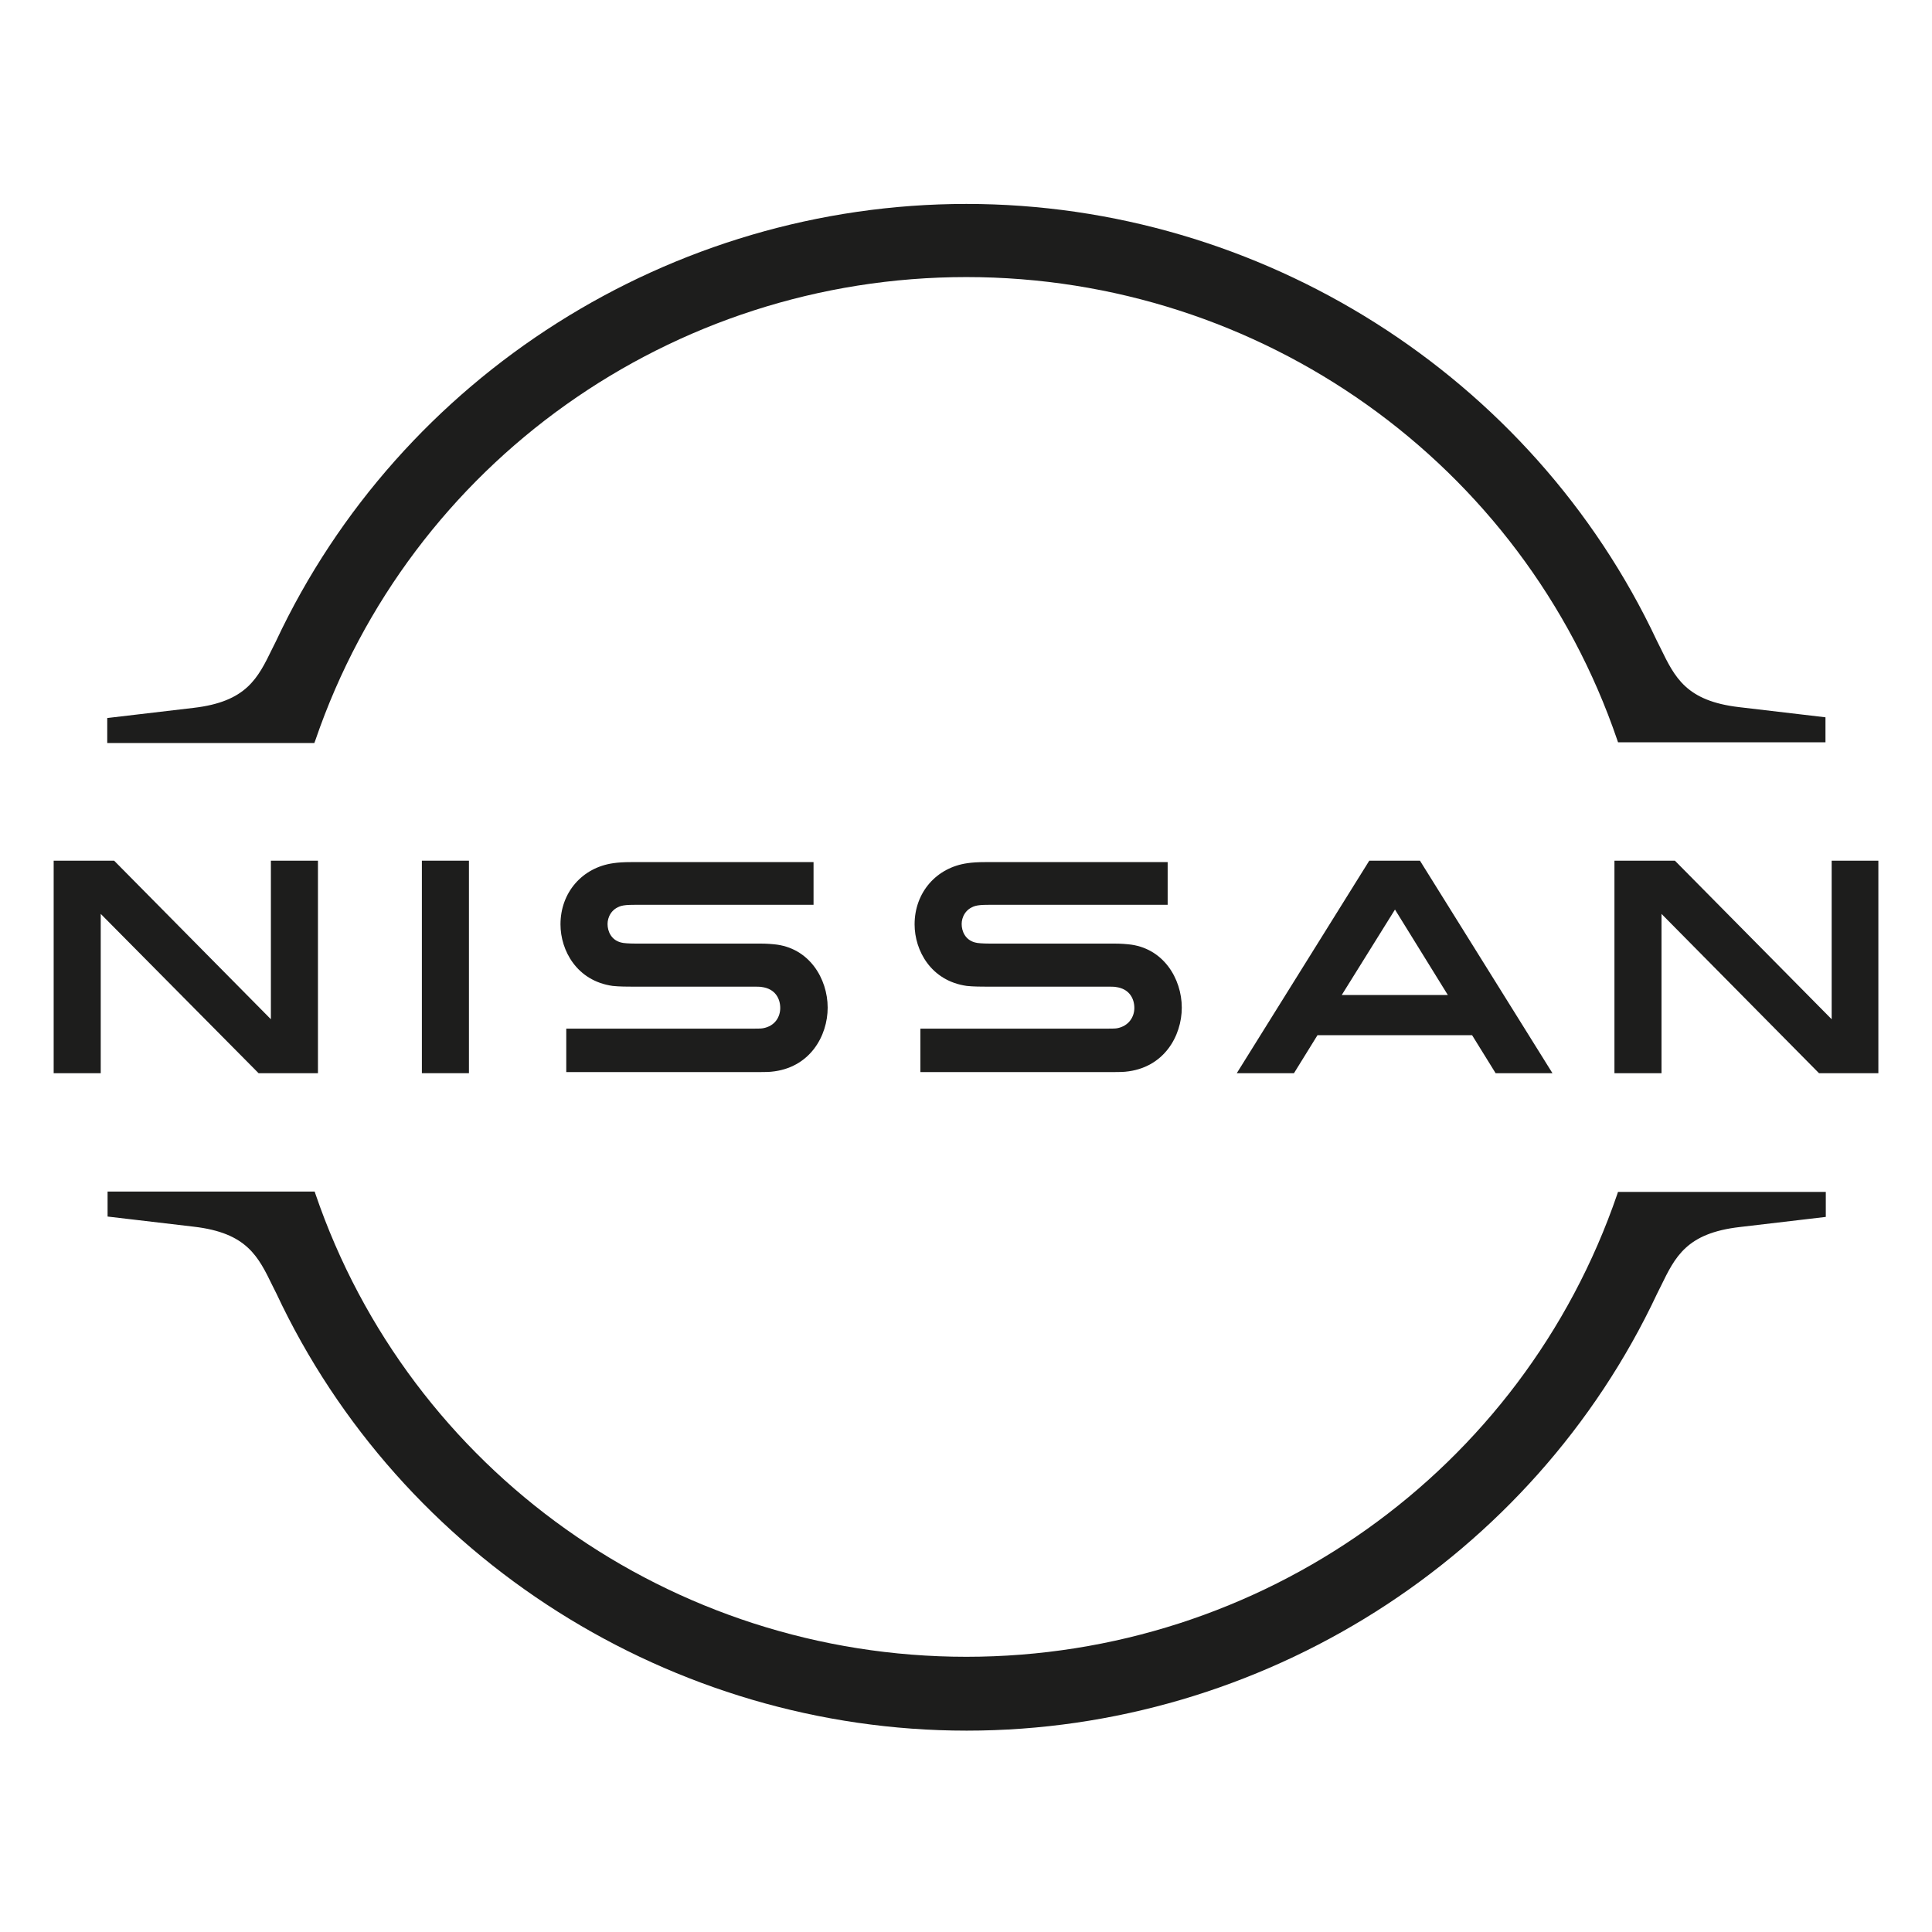
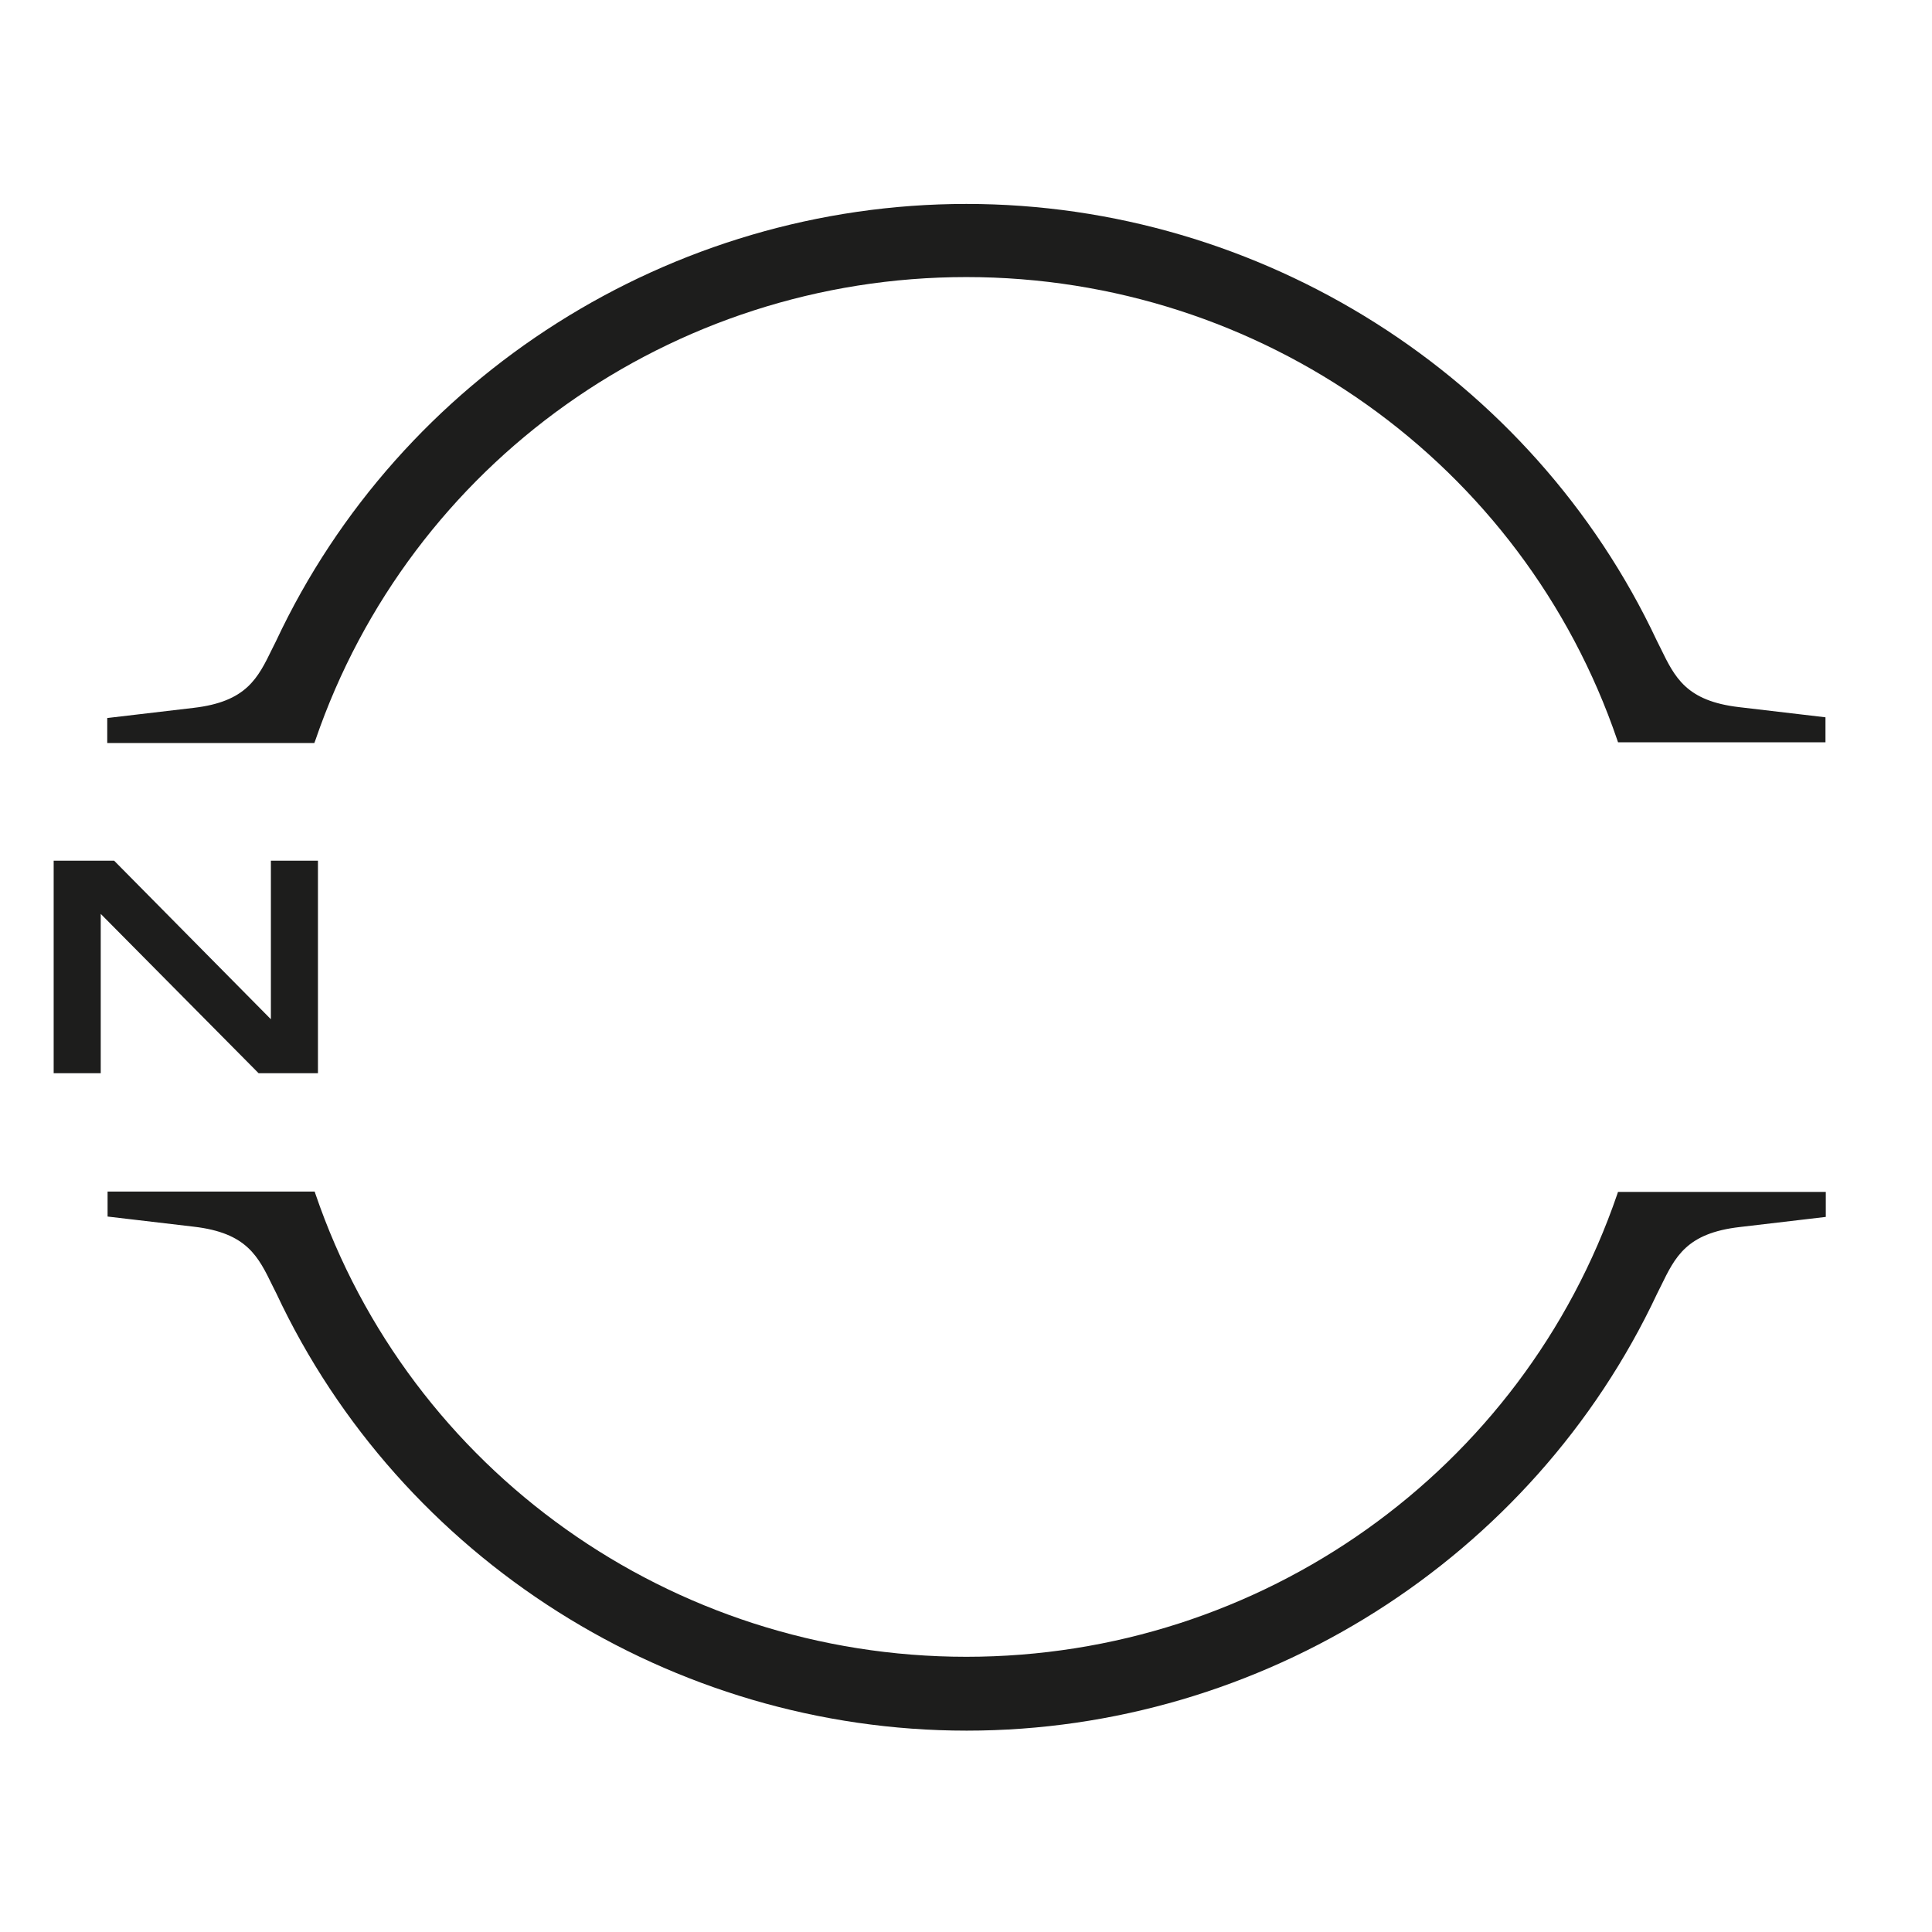
<svg xmlns="http://www.w3.org/2000/svg" width="180" height="180" viewBox="0 0 180 180" fill="none">
-   <path d="M104.066 95.802C103.931 95.836 103.391 95.836 103.155 95.836H85.751V99.884H103.459C103.594 99.884 104.639 99.884 104.842 99.85C108.451 99.513 110.104 96.511 110.104 93.88C110.104 91.181 108.383 88.281 105.112 87.977C104.471 87.91 103.931 87.91 103.695 87.91H92.126C91.62 87.91 91.046 87.876 90.844 87.808C89.933 87.572 89.596 86.763 89.596 86.088C89.596 85.481 89.933 84.671 90.878 84.402C91.147 84.334 91.451 84.3 92.092 84.3H108.788V80.32H91.822C91.114 80.32 90.574 80.354 90.135 80.421C87.235 80.826 85.211 83.154 85.211 86.122C85.211 88.55 86.729 91.384 90.068 91.856C90.675 91.924 91.519 91.924 91.889 91.924H103.155C103.358 91.924 103.864 91.924 103.965 91.957C105.247 92.126 105.685 93.07 105.685 93.913C105.685 94.723 105.179 95.6 104.066 95.802Z" fill="#1D1D1C" />
-   <path d="M71.074 95.802C70.939 95.836 70.399 95.836 70.197 95.836H52.758V99.884H70.467C70.602 99.884 71.647 99.884 71.85 99.85C75.459 99.513 77.112 96.511 77.112 93.88C77.112 91.181 75.391 88.281 72.12 87.977C71.479 87.91 70.939 87.91 70.703 87.91H59.133C58.627 87.91 58.054 87.876 57.852 87.808C56.941 87.572 56.604 86.763 56.604 86.088C56.604 85.481 56.941 84.671 57.885 84.402C58.155 84.334 58.459 84.3 59.1 84.3H75.796V80.32H58.83C58.121 80.32 57.582 80.354 57.143 80.421C54.243 80.826 52.219 83.154 52.219 86.122C52.219 88.55 53.737 91.384 57.076 91.856C57.683 91.924 58.526 91.924 58.897 91.924H70.163C70.365 91.924 70.871 91.924 70.973 91.957C72.254 92.126 72.693 93.07 72.693 93.913C72.693 94.723 72.221 95.6 71.074 95.802Z" fill="#1D1D1C" />
-   <path d="M43.69 80.188H39.305V99.987H43.69V80.188Z" fill="#1D1D1C" />
  <path d="M29.623 99.987V80.188H25.238V94.961L10.633 80.188H5V99.987H9.385V85.146L24.091 99.987H29.623Z" fill="#1D1D1C" />
-   <path d="M170.652 80.188V94.961L156.047 80.188H150.414V99.987H154.799V85.146L169.472 99.987H175.003V80.188H170.652Z" fill="#1D1D1C" />
-   <path d="M127.572 80.188L115.227 99.987H120.556L122.748 96.445H137.151L139.344 99.987H144.639L132.294 80.188H127.572ZM134.891 92.701H125.008L129.967 84.741L134.891 92.701Z" fill="#1D1D1C" />
  <path d="M29.387 68.954C38.224 43.151 62.577 25.814 90.034 25.814C117.49 25.814 141.877 43.151 150.68 68.954L150.748 69.157H170.075V66.829L162.047 65.885C157.089 65.311 156.043 63.119 154.694 60.353L154.357 59.678C142.754 34.988 117.49 19 90.034 19C62.544 19 37.313 34.988 25.71 59.746L25.373 60.42C24.024 63.186 22.978 65.379 18.02 65.952L9.992 66.897V69.224H29.286L29.387 68.954Z" fill="#1D1D1C" />
  <path d="M150.745 111.049L150.678 111.252C141.84 137.055 117.487 154.359 90.031 154.359C62.575 154.359 38.188 137.021 29.384 111.218L29.317 111.016H10.023V113.343L18.051 114.287C23.009 114.861 24.055 117.053 25.404 119.819L25.742 120.494C37.345 145.252 62.609 161.24 90.065 161.24C117.521 161.24 142.785 145.252 154.388 120.528L154.725 119.853C156.075 117.087 157.12 114.895 162.079 114.321L170.106 113.377V111.049H150.745Z" fill="#1D1D1C" />
</svg>